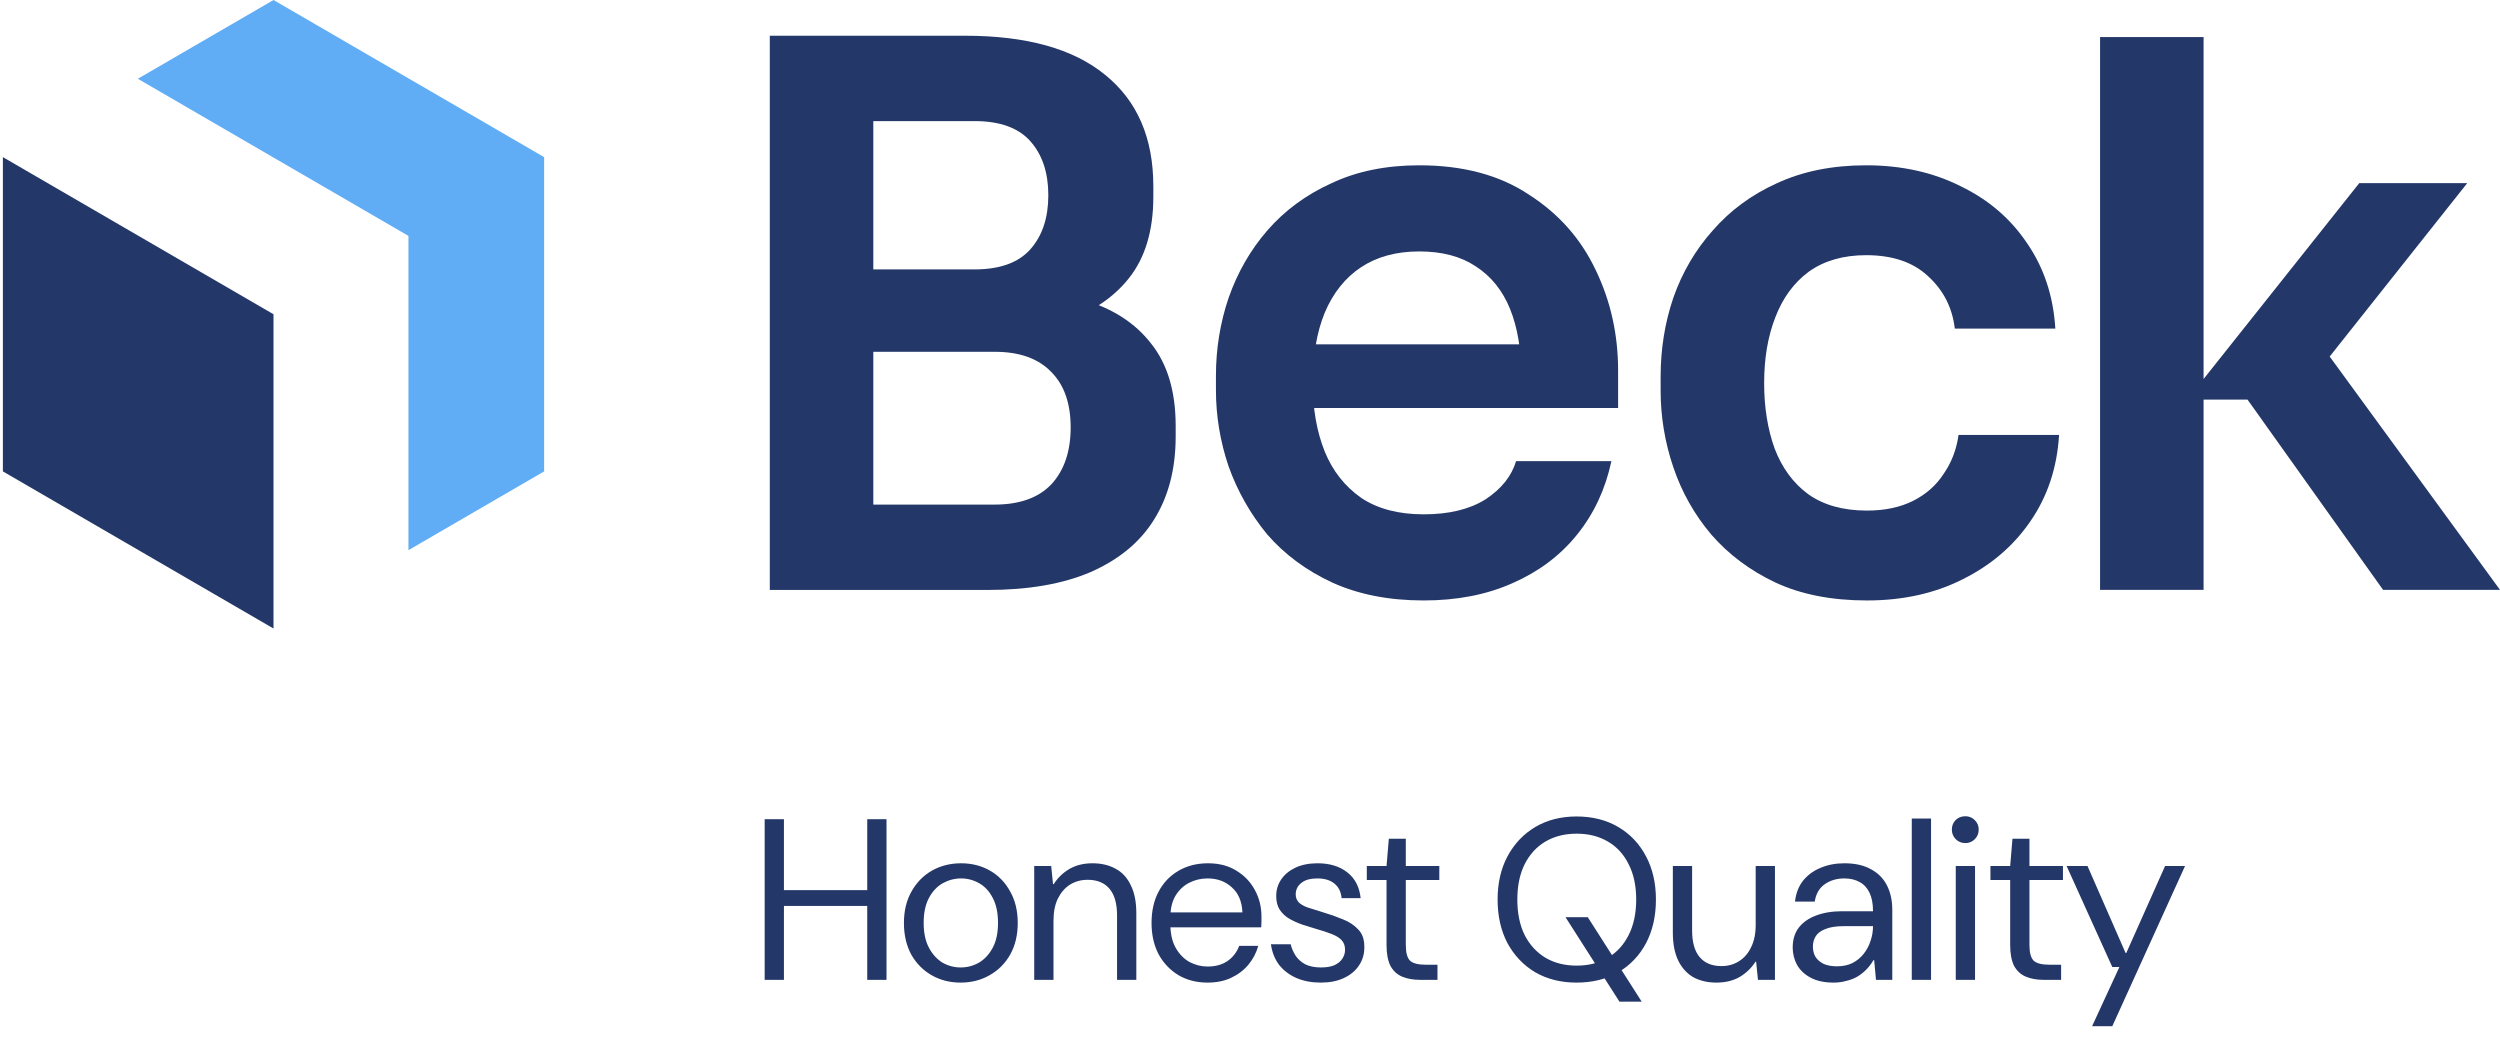
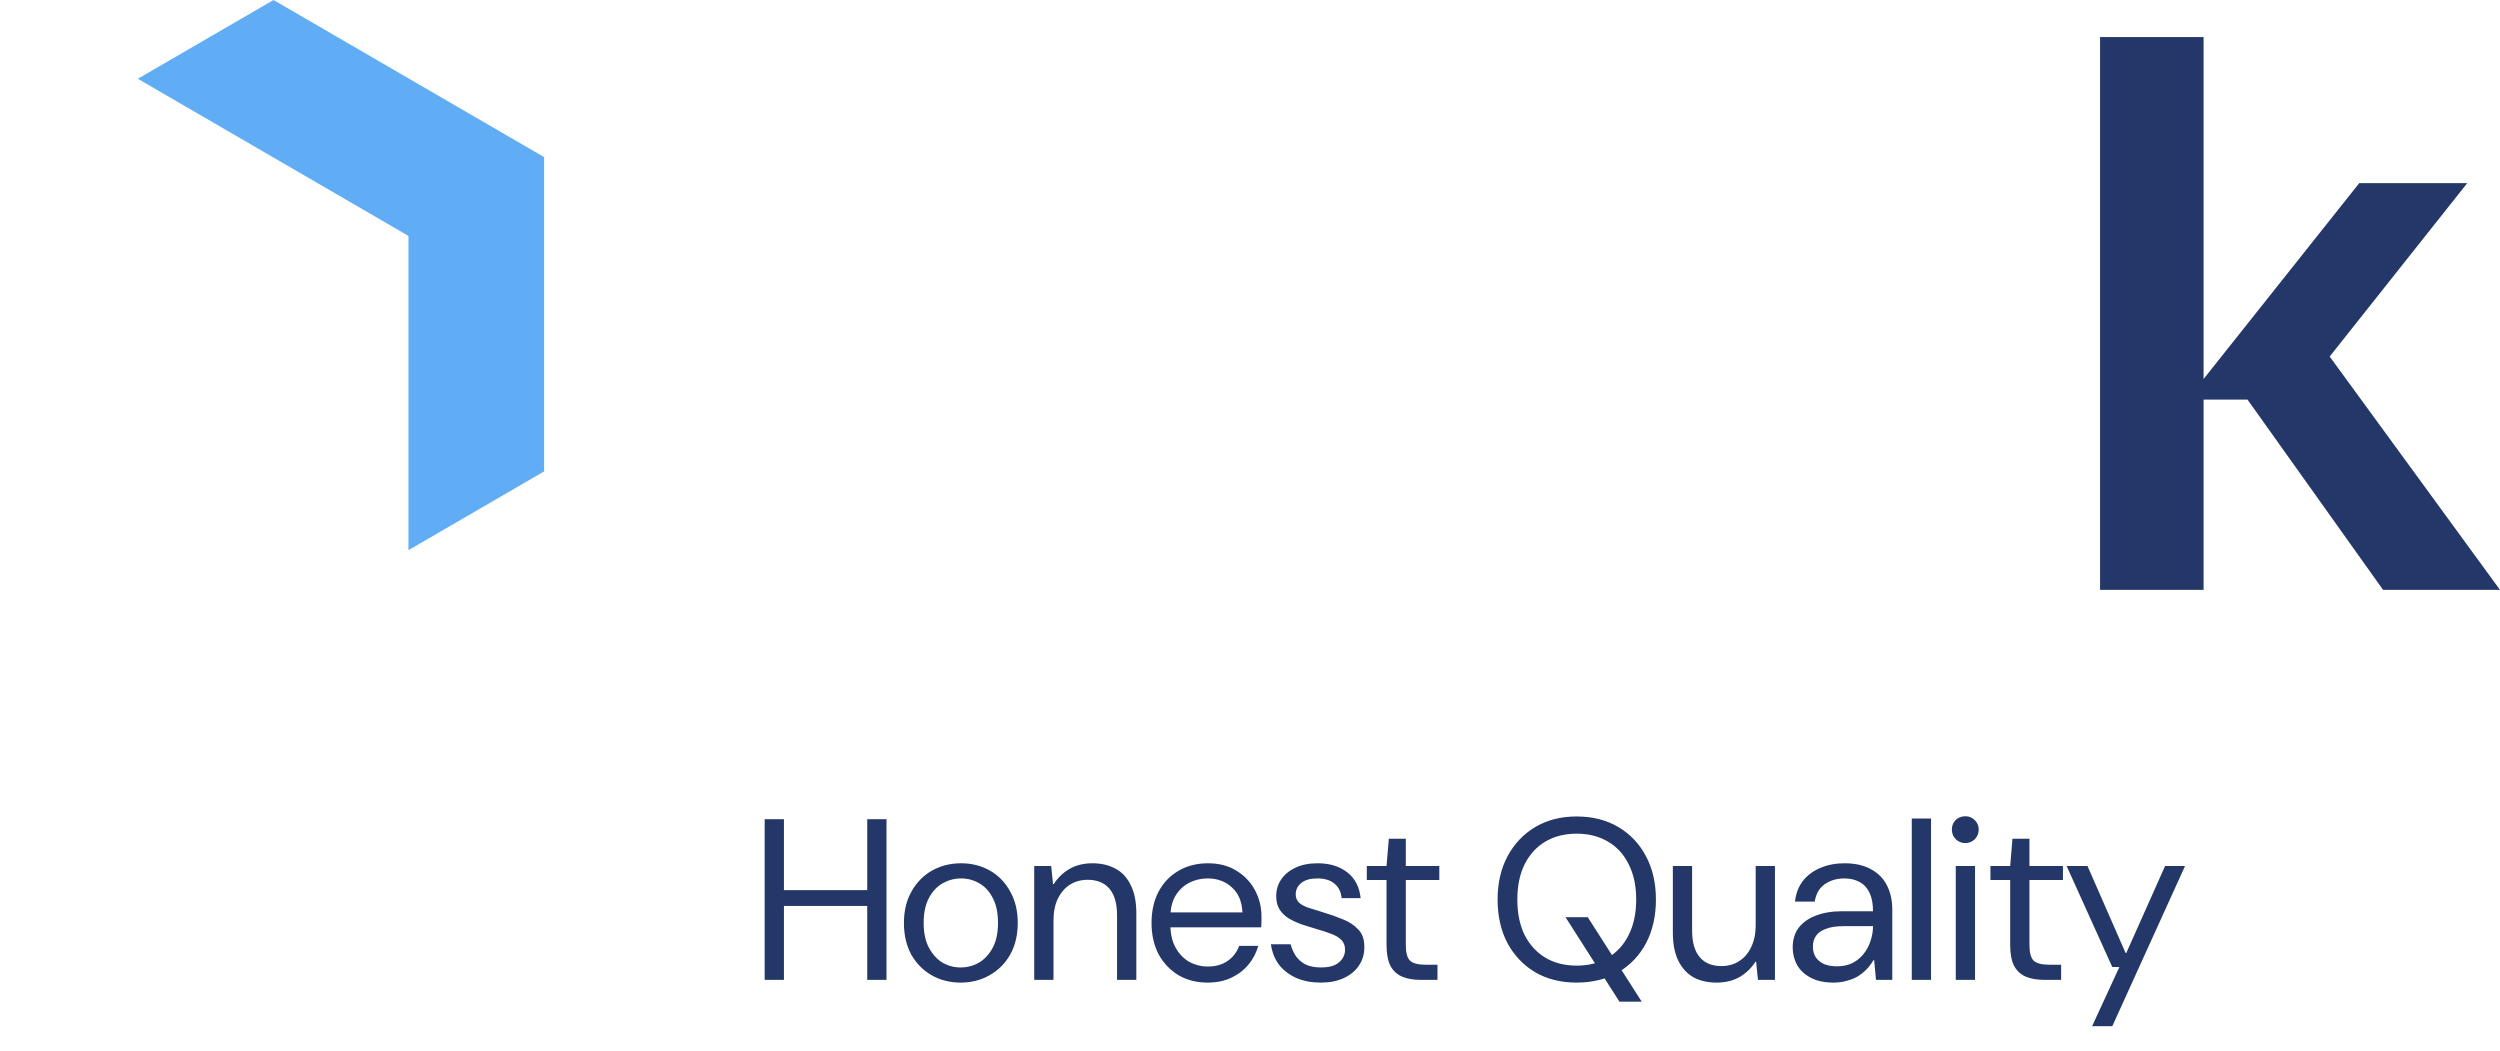
<svg xmlns="http://www.w3.org/2000/svg" width="414" height="174" viewBox="0 0 414 174" fill="none">
-   <path d="M142.153 97.698V83.559H164.723C168.834 83.559 171.958 82.443 174.096 80.21C176.233 77.895 177.302 74.753 177.302 70.784C177.302 66.815 176.233 63.755 174.096 61.605C171.958 59.373 168.834 58.257 164.723 58.257H142.153V47.466H163.489C169.491 47.466 174.836 48.21 179.522 49.699C184.291 51.104 187.991 53.502 190.622 56.892C193.335 60.282 194.692 64.83 194.692 70.536V72.272C194.692 77.647 193.5 82.236 191.115 86.039C188.813 89.76 185.319 92.654 180.632 94.722C176.028 96.706 170.314 97.698 163.489 97.698H142.153ZM127.477 97.698V5.916H144.62V97.698H127.477ZM142.153 55.404V44.613H161.393C165.586 44.613 168.669 43.497 170.642 41.265C172.616 39.032 173.602 36.055 173.602 32.334C173.602 28.613 172.616 25.637 170.642 23.404C168.669 21.172 165.586 20.055 161.393 20.055H142.153V5.916H159.789C169.985 5.916 177.713 8.066 182.976 12.366C188.32 16.665 190.992 22.825 190.992 30.846V32.583C190.992 38.205 189.635 42.712 186.922 46.102C184.291 49.409 180.632 51.807 175.946 53.295C171.259 54.701 165.874 55.404 159.789 55.404H142.153Z" fill="#243769" />
-   <path d="M235.769 99.436C230.013 99.436 224.957 98.443 220.599 96.459C216.324 94.474 212.747 91.828 209.869 88.521C207.074 85.131 204.936 81.368 203.456 77.234C202.058 73.1 201.359 68.883 201.359 64.583V62.227C201.359 57.761 202.058 53.462 203.456 49.327C204.936 45.11 207.074 41.389 209.869 38.165C212.747 34.857 216.282 32.252 220.476 30.351C224.669 28.366 229.52 27.374 235.029 27.374C242.264 27.374 248.307 28.986 253.158 32.211C258.092 35.353 261.792 39.529 264.258 44.738C266.725 49.865 267.958 55.405 267.958 61.358V67.56H208.636V57.017H257.228L251.925 62.227C251.925 57.927 251.308 54.247 250.075 51.188C248.842 48.128 246.951 45.772 244.402 44.118C241.935 42.464 238.811 41.638 235.029 41.638C231.247 41.638 228.04 42.506 225.409 44.242C222.778 45.978 220.763 48.501 219.366 51.808C218.05 55.033 217.392 58.919 217.392 63.467C217.392 67.684 218.05 71.446 219.366 74.754C220.681 77.978 222.696 80.542 225.409 82.443C228.122 84.263 231.575 85.172 235.769 85.172C239.962 85.172 243.374 84.345 246.005 82.691C248.636 80.955 250.322 78.847 251.062 76.366H266.848C265.861 80.996 263.97 85.048 261.175 88.521C258.379 91.994 254.803 94.681 250.445 96.583C246.17 98.485 241.278 99.436 235.769 99.436Z" fill="#243769" />
-   <path d="M309.163 99.436C303.325 99.436 298.268 98.443 293.993 96.459C289.8 94.474 286.264 91.828 283.387 88.521C280.591 85.213 278.494 81.493 277.097 77.358C275.699 73.224 275 69.007 275 64.707V62.35C275 57.803 275.699 53.462 277.097 49.327C278.577 45.11 280.755 41.389 283.633 38.165C286.511 34.857 290.046 32.252 294.24 30.351C298.515 28.366 303.448 27.374 309.039 27.374C314.877 27.374 320.098 28.532 324.702 30.847C329.307 33.079 332.966 36.221 335.679 40.273C338.474 44.325 340.037 49.038 340.365 54.413H323.716C323.305 50.94 321.825 48.046 319.276 45.73C316.809 43.415 313.397 42.258 309.039 42.258C305.257 42.258 302.092 43.167 299.543 44.986C297.076 46.805 295.226 49.327 293.993 52.552C292.76 55.694 292.143 59.332 292.143 63.467C292.143 67.436 292.719 71.033 293.87 74.257C295.103 77.482 296.953 80.004 299.42 81.823C301.968 83.642 305.216 84.552 309.163 84.552C312.123 84.552 314.671 84.014 316.809 82.939C318.947 81.865 320.632 80.376 321.866 78.474C323.181 76.573 324.004 74.423 324.332 72.025H340.982C340.653 77.482 339.05 82.278 336.172 86.412C333.377 90.464 329.636 93.647 324.949 95.963C320.345 98.278 315.083 99.436 309.163 99.436Z" fill="#243769" />
  <path d="M394.635 97.678L372.189 66.175H362.199L390.689 30.33H408.572L382.302 63.446L382.672 54.764L413.998 97.678H394.635ZM347.77 97.678V6.136H364.913V97.678H347.77Z" fill="#243769" />
-   <path d="M0.477 78.062L45.292 104.083V52.041L0.477 26.02L0.477 78.062Z" fill="#243769" />
  <path d="M45.291 0L22.824 13.045L67.639 39.067V91.108L90.106 78.063V26.021L45.291 0Z" fill="#60ADF6" />
  <path d="M143.614 162.263V135.663H146.806V162.263H143.614ZM126.628 162.263V135.663H129.82V162.263H126.628ZM129.212 150.027V147.405H144.412V150.027H129.212ZM159.077 162.719C157.304 162.719 155.708 162.313 154.289 161.503C152.87 160.692 151.743 159.552 150.907 158.083C150.096 156.588 149.691 154.84 149.691 152.839C149.691 150.837 150.109 149.102 150.945 147.633C151.781 146.138 152.908 144.985 154.327 144.175C155.771 143.364 157.38 142.959 159.153 142.959C160.926 142.959 162.522 143.364 163.941 144.175C165.36 144.985 166.474 146.138 167.285 147.633C168.121 149.102 168.539 150.837 168.539 152.839C168.539 154.84 168.121 156.588 167.285 158.083C166.449 159.552 165.309 160.692 163.865 161.503C162.446 162.313 160.85 162.719 159.077 162.719ZM159.077 160.211C160.166 160.211 161.18 159.945 162.117 159.413C163.054 158.855 163.814 158.032 164.397 156.943C164.98 155.853 165.271 154.485 165.271 152.839C165.271 151.167 164.98 149.786 164.397 148.697C163.84 147.607 163.092 146.797 162.155 146.265C161.218 145.733 160.217 145.467 159.153 145.467C158.089 145.467 157.076 145.733 156.113 146.265C155.176 146.797 154.416 147.607 153.833 148.697C153.25 149.786 152.959 151.167 152.959 152.839C152.959 154.485 153.25 155.853 153.833 156.943C154.416 158.032 155.163 158.855 156.075 159.413C157.012 159.945 158.013 160.211 159.077 160.211ZM171.266 162.263V143.415H174.078L174.382 146.417H174.496C175.154 145.378 176.016 144.542 177.08 143.909C178.169 143.275 179.448 142.959 180.918 142.959C182.387 142.959 183.666 143.263 184.756 143.871C185.845 144.453 186.681 145.365 187.264 146.607C187.872 147.823 188.176 149.368 188.176 151.243V162.263H184.984V151.585C184.984 149.634 184.566 148.165 183.73 147.177C182.894 146.189 181.69 145.695 180.12 145.695C179.03 145.695 178.055 145.961 177.194 146.493C176.358 147.025 175.686 147.797 175.18 148.811C174.698 149.799 174.458 151.027 174.458 152.497V162.263H171.266ZM199.969 162.719C198.17 162.719 196.574 162.313 195.181 161.503C193.787 160.667 192.685 159.514 191.875 158.045C191.089 156.55 190.697 154.815 190.697 152.839C190.697 150.837 191.089 149.102 191.875 147.633C192.66 146.163 193.749 145.023 195.143 144.213C196.561 143.377 198.195 142.959 200.045 142.959C201.894 142.959 203.477 143.377 204.795 144.213C206.112 145.023 207.125 146.1 207.835 147.443C208.544 148.76 208.899 150.204 208.899 151.775C208.899 152.028 208.899 152.307 208.899 152.611C208.899 152.889 208.886 153.206 208.861 153.561H193.091V151.091H205.745C205.669 149.292 205.086 147.911 203.997 146.949C202.933 145.961 201.59 145.467 199.969 145.467C198.879 145.467 197.866 145.707 196.929 146.189C195.991 146.67 195.231 147.392 194.649 148.355C194.091 149.292 193.813 150.495 193.813 151.965V153.029C193.813 154.599 194.104 155.904 194.687 156.943C195.269 157.981 196.029 158.767 196.967 159.299C197.929 159.805 198.93 160.059 199.969 160.059C201.286 160.059 202.388 159.755 203.275 159.147C204.161 158.539 204.807 157.703 205.213 156.639H208.367C208.037 157.804 207.493 158.843 206.733 159.755C205.973 160.667 205.023 161.389 203.883 161.921C202.768 162.453 201.463 162.719 199.969 162.719ZM218.713 162.719C217.219 162.719 215.876 162.465 214.685 161.959C213.495 161.427 212.532 160.692 211.797 159.755C211.088 158.792 210.645 157.665 210.467 156.373H213.735C213.887 157.006 214.153 157.627 214.533 158.235C214.913 158.817 215.445 159.299 216.129 159.679C216.839 160.033 217.713 160.211 218.751 160.211C219.663 160.211 220.411 160.084 220.993 159.831C221.576 159.552 222.007 159.197 222.285 158.767C222.589 158.311 222.741 157.817 222.741 157.285C222.741 156.626 222.551 156.094 222.171 155.689C221.791 155.283 221.234 154.941 220.499 154.663C219.79 154.384 218.941 154.105 217.953 153.827C217.193 153.599 216.421 153.358 215.635 153.105C214.85 152.826 214.128 152.497 213.469 152.117C212.836 151.737 212.317 151.243 211.911 150.635C211.531 150.027 211.341 149.279 211.341 148.393C211.341 147.354 211.62 146.429 212.177 145.619C212.735 144.808 213.52 144.162 214.533 143.681C215.572 143.199 216.788 142.959 218.181 142.959C220.183 142.959 221.817 143.453 223.083 144.441C224.375 145.429 225.123 146.86 225.325 148.735H222.171C222.07 147.671 221.665 146.86 220.955 146.303C220.271 145.745 219.334 145.467 218.143 145.467C216.978 145.467 216.091 145.72 215.483 146.227C214.875 146.708 214.571 147.341 214.571 148.127C214.571 148.608 214.723 149.026 215.027 149.381C215.331 149.71 215.813 150.001 216.471 150.255C217.155 150.483 218.004 150.749 219.017 151.053C220.208 151.407 221.323 151.8 222.361 152.231C223.4 152.636 224.249 153.193 224.907 153.903C225.591 154.587 225.933 155.537 225.933 156.753C225.959 157.918 225.667 158.957 225.059 159.869C224.477 160.755 223.641 161.452 222.551 161.959C221.487 162.465 220.208 162.719 218.713 162.719ZM235.158 162.263C234.018 162.263 233.03 162.085 232.194 161.731C231.358 161.376 230.712 160.781 230.256 159.945C229.825 159.083 229.61 157.931 229.61 156.487V145.733H226.342V143.415H229.61L229.99 138.893H232.802V143.415H238.35V145.733H232.802V156.487C232.802 157.779 233.043 158.653 233.524 159.109C234.005 159.539 234.854 159.755 236.07 159.755H238.046V162.263H235.158ZM268.18 165.873L259.25 151.889H262.936L271.866 165.873H268.18ZM261.074 162.719C258.49 162.719 256.21 162.149 254.234 161.009C252.283 159.843 250.75 158.235 249.636 156.183C248.546 154.105 248.002 151.699 248.002 148.963C248.002 146.252 248.546 143.871 249.636 141.819C250.75 139.741 252.283 138.12 254.234 136.955C256.21 135.789 258.49 135.207 261.074 135.207C263.708 135.207 266.014 135.789 267.99 136.955C269.966 138.12 271.498 139.741 272.588 141.819C273.677 143.871 274.222 146.252 274.222 148.963C274.222 151.699 273.677 154.105 272.588 156.183C271.498 158.235 269.966 159.843 267.99 161.009C266.014 162.149 263.708 162.719 261.074 162.719ZM261.112 159.907C263.062 159.907 264.772 159.476 266.242 158.615C267.736 157.728 268.889 156.474 269.7 154.853C270.536 153.206 270.954 151.243 270.954 148.963C270.954 146.683 270.536 144.732 269.7 143.111C268.889 141.464 267.736 140.21 266.242 139.349C264.772 138.487 263.062 138.057 261.112 138.057C259.136 138.057 257.413 138.487 255.944 139.349C254.474 140.21 253.322 141.464 252.486 143.111C251.675 144.732 251.27 146.683 251.27 148.963C251.27 151.243 251.675 153.206 252.486 154.853C253.322 156.474 254.474 157.728 255.944 158.615C257.413 159.476 259.136 159.907 261.112 159.907ZM284.242 162.719C282.798 162.719 281.531 162.427 280.442 161.845C279.378 161.237 278.542 160.325 277.934 159.109C277.326 157.867 277.022 156.309 277.022 154.435V143.415H280.214V154.093C280.214 156.043 280.632 157.513 281.468 158.501C282.304 159.489 283.507 159.983 285.078 159.983C286.167 159.983 287.13 159.717 287.966 159.185C288.827 158.653 289.499 157.88 289.98 156.867C290.487 155.853 290.74 154.625 290.74 153.181V143.415H293.932V162.263H291.12L290.816 159.261H290.702C290.069 160.274 289.207 161.11 288.118 161.769C287.029 162.402 285.737 162.719 284.242 162.719ZM303.635 162.719C302.141 162.719 300.887 162.453 299.873 161.921C298.86 161.389 298.1 160.679 297.593 159.793C297.112 158.906 296.871 157.943 296.871 156.905C296.871 155.613 297.201 154.523 297.859 153.637C298.543 152.75 299.493 152.079 300.709 151.623C301.951 151.141 303.407 150.901 305.079 150.901H310.171C310.171 149.659 309.981 148.646 309.601 147.861C309.221 147.05 308.677 146.455 307.967 146.075C307.258 145.669 306.409 145.467 305.421 145.467C304.18 145.467 303.103 145.783 302.191 146.417C301.279 147.05 300.722 148.013 300.519 149.305H297.251C297.403 147.937 297.847 146.784 298.581 145.847C299.341 144.909 300.304 144.2 301.469 143.719C302.66 143.212 303.977 142.959 305.421 142.959C307.195 142.959 308.664 143.288 309.829 143.947C311.02 144.58 311.907 145.479 312.489 146.645C313.072 147.785 313.363 149.127 313.363 150.673V162.263H310.665L310.361 158.995H310.247C309.893 159.603 309.487 160.135 309.031 160.591C308.575 161.047 308.069 161.439 307.511 161.769C306.954 162.073 306.346 162.301 305.687 162.453C305.054 162.63 304.37 162.719 303.635 162.719ZM304.205 160.021C305.168 160.021 306.017 159.843 306.751 159.489C307.486 159.109 308.107 158.602 308.613 157.969C309.12 157.335 309.5 156.626 309.753 155.841C310.032 155.03 310.171 154.207 310.171 153.371H305.345C304.104 153.371 303.103 153.523 302.343 153.827C301.583 154.105 301.039 154.498 300.709 155.005C300.38 155.511 300.215 156.094 300.215 156.753C300.215 157.411 300.367 157.994 300.671 158.501C301.001 158.982 301.457 159.362 302.039 159.641C302.647 159.894 303.369 160.021 304.205 160.021ZM316.59 162.263V135.549H319.782V162.263H316.59ZM323.874 162.263V143.415H327.066V162.263H323.874ZM325.47 139.615C324.836 139.615 324.304 139.399 323.874 138.969C323.443 138.538 323.228 138.006 323.228 137.373C323.228 136.765 323.43 136.245 323.836 135.815C324.266 135.384 324.811 135.169 325.47 135.169C326.078 135.169 326.597 135.384 327.028 135.815C327.458 136.245 327.674 136.765 327.674 137.373C327.674 138.006 327.458 138.538 327.028 138.969C326.597 139.399 326.078 139.615 325.47 139.615ZM338.433 162.263C337.293 162.263 336.305 162.085 335.469 161.731C334.633 161.376 333.987 160.781 333.531 159.945C333.101 159.083 332.885 157.931 332.885 156.487V145.733H329.617V143.415H332.885L333.265 138.893H336.077V143.415H341.625V145.733H336.077V156.487C336.077 157.779 336.318 158.653 336.799 159.109C337.281 159.539 338.129 159.755 339.345 159.755H341.321V162.263H338.433ZM346.451 169.939L350.973 160.135H349.795L342.233 143.415H345.691L351.999 157.817H352.113L358.535 143.415H361.841L349.795 169.939H346.451Z" fill="#243769" />
</svg>